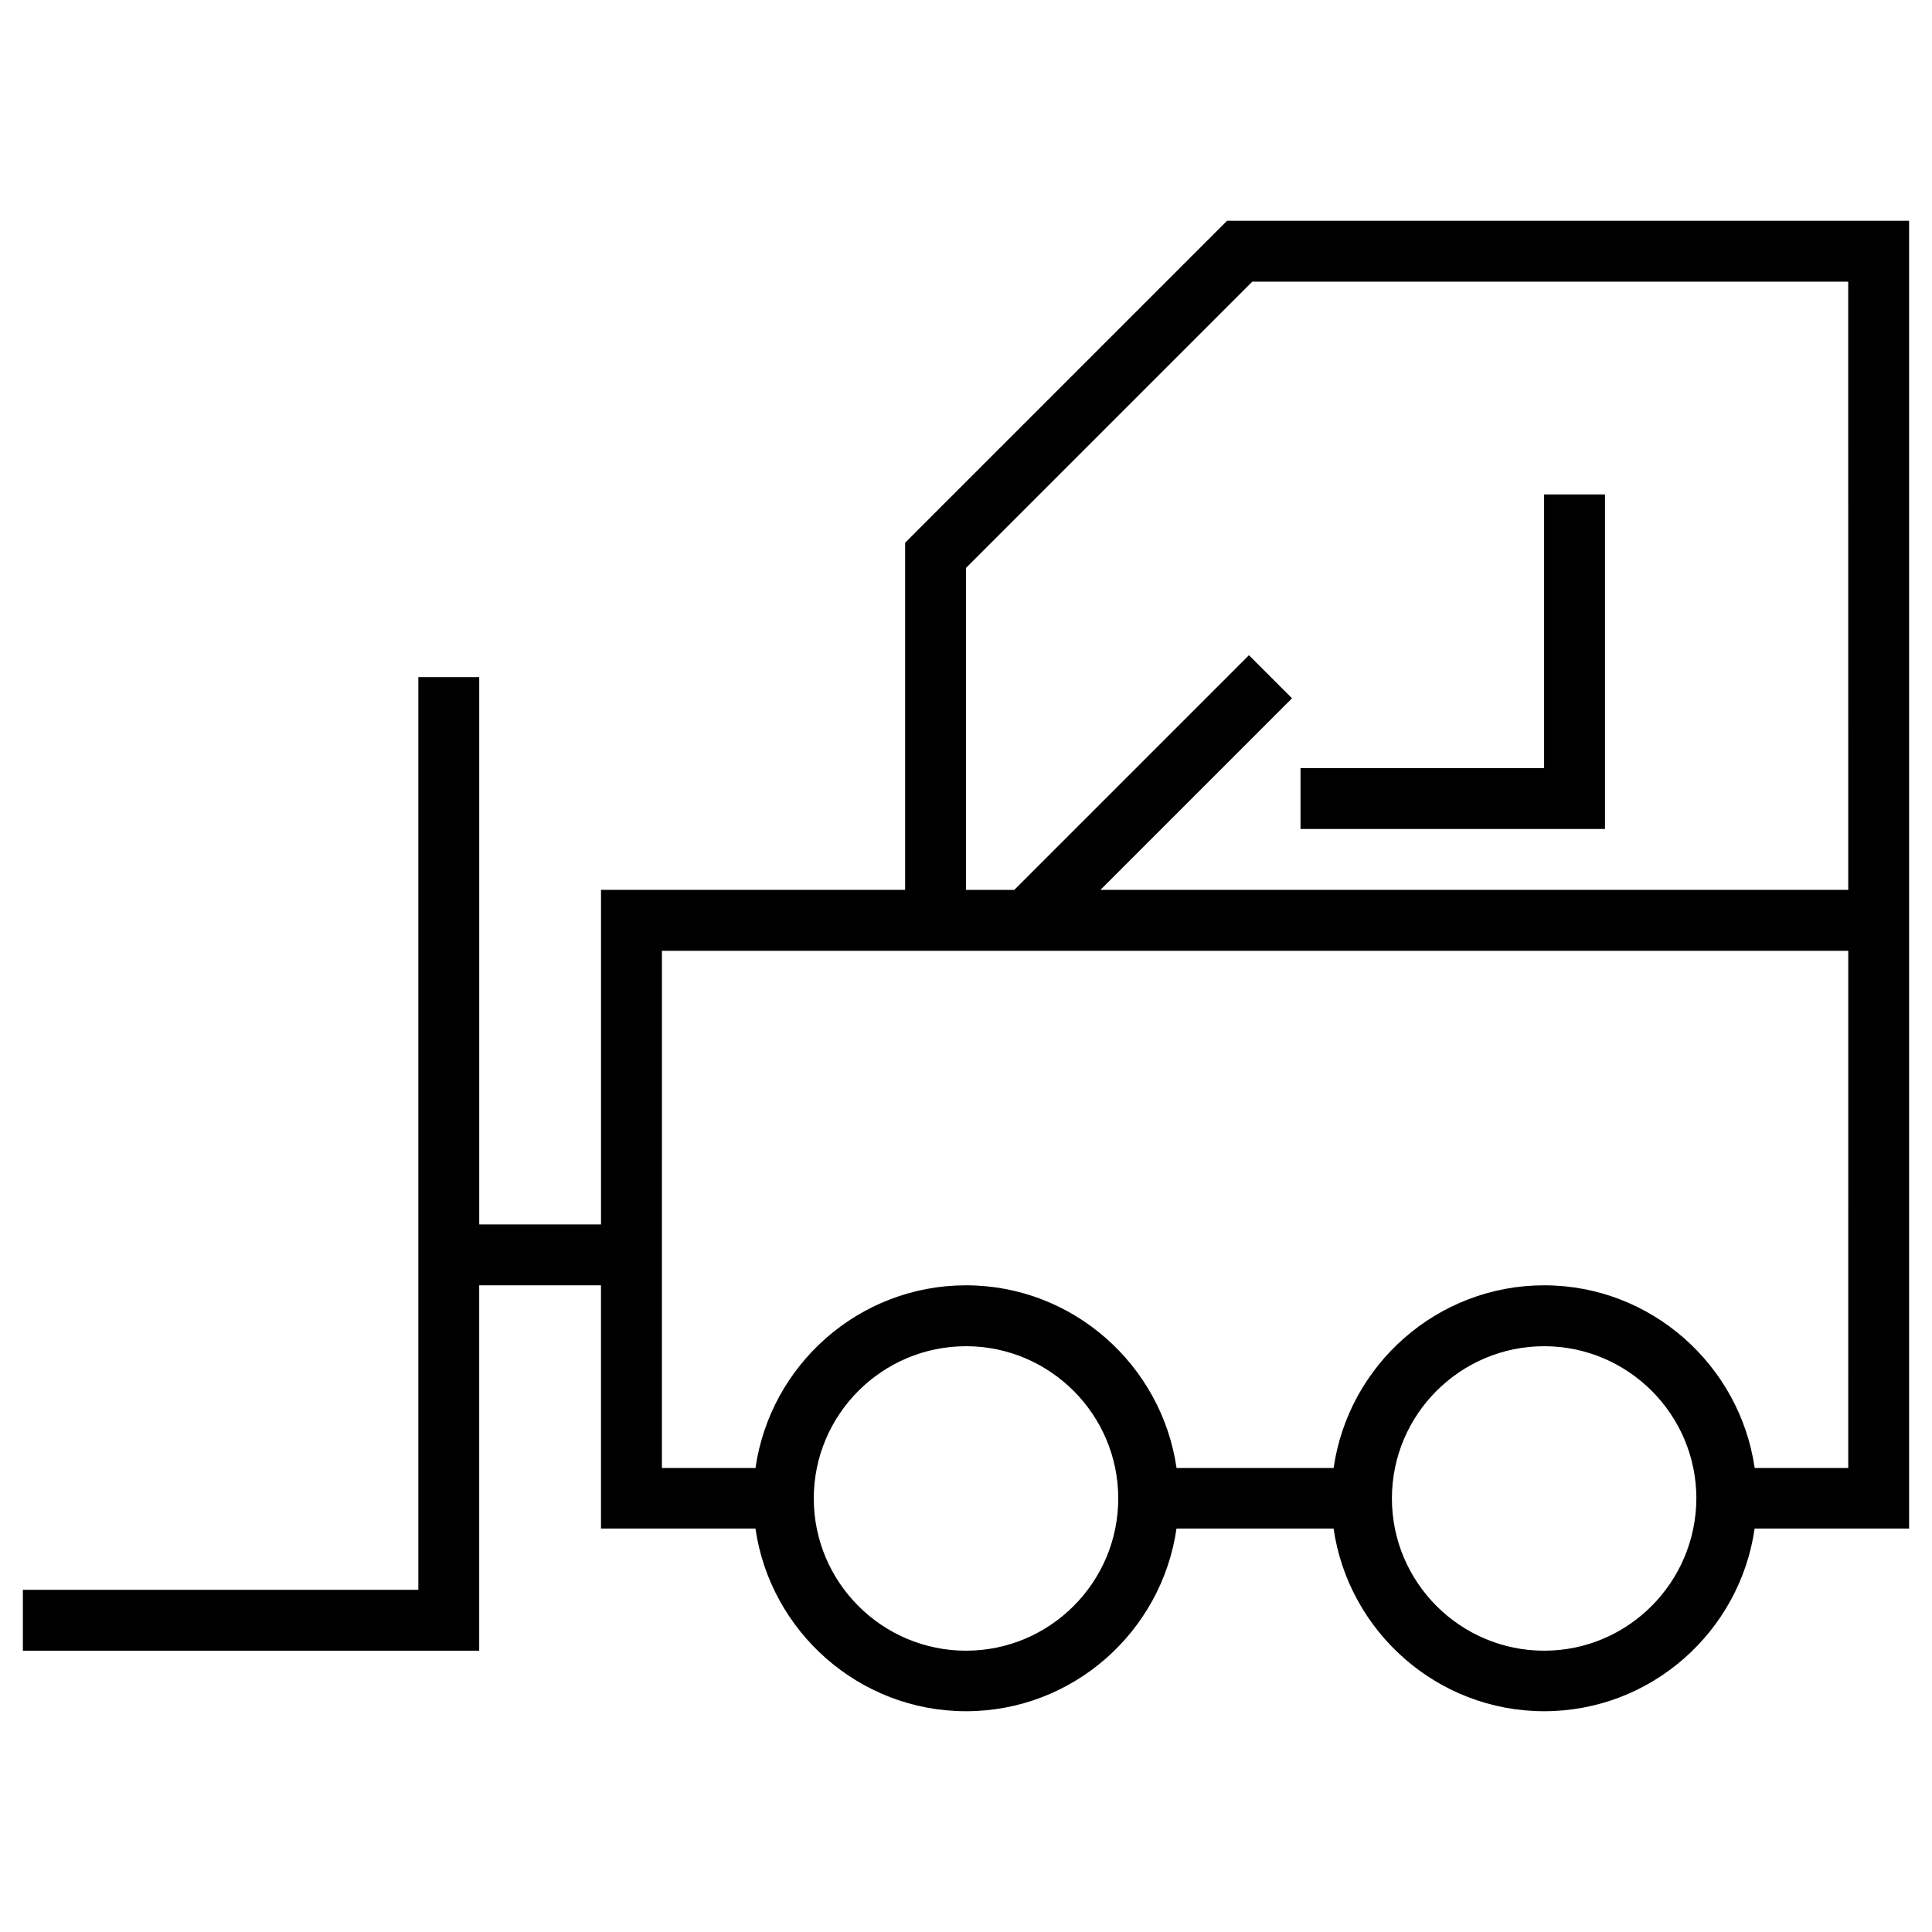
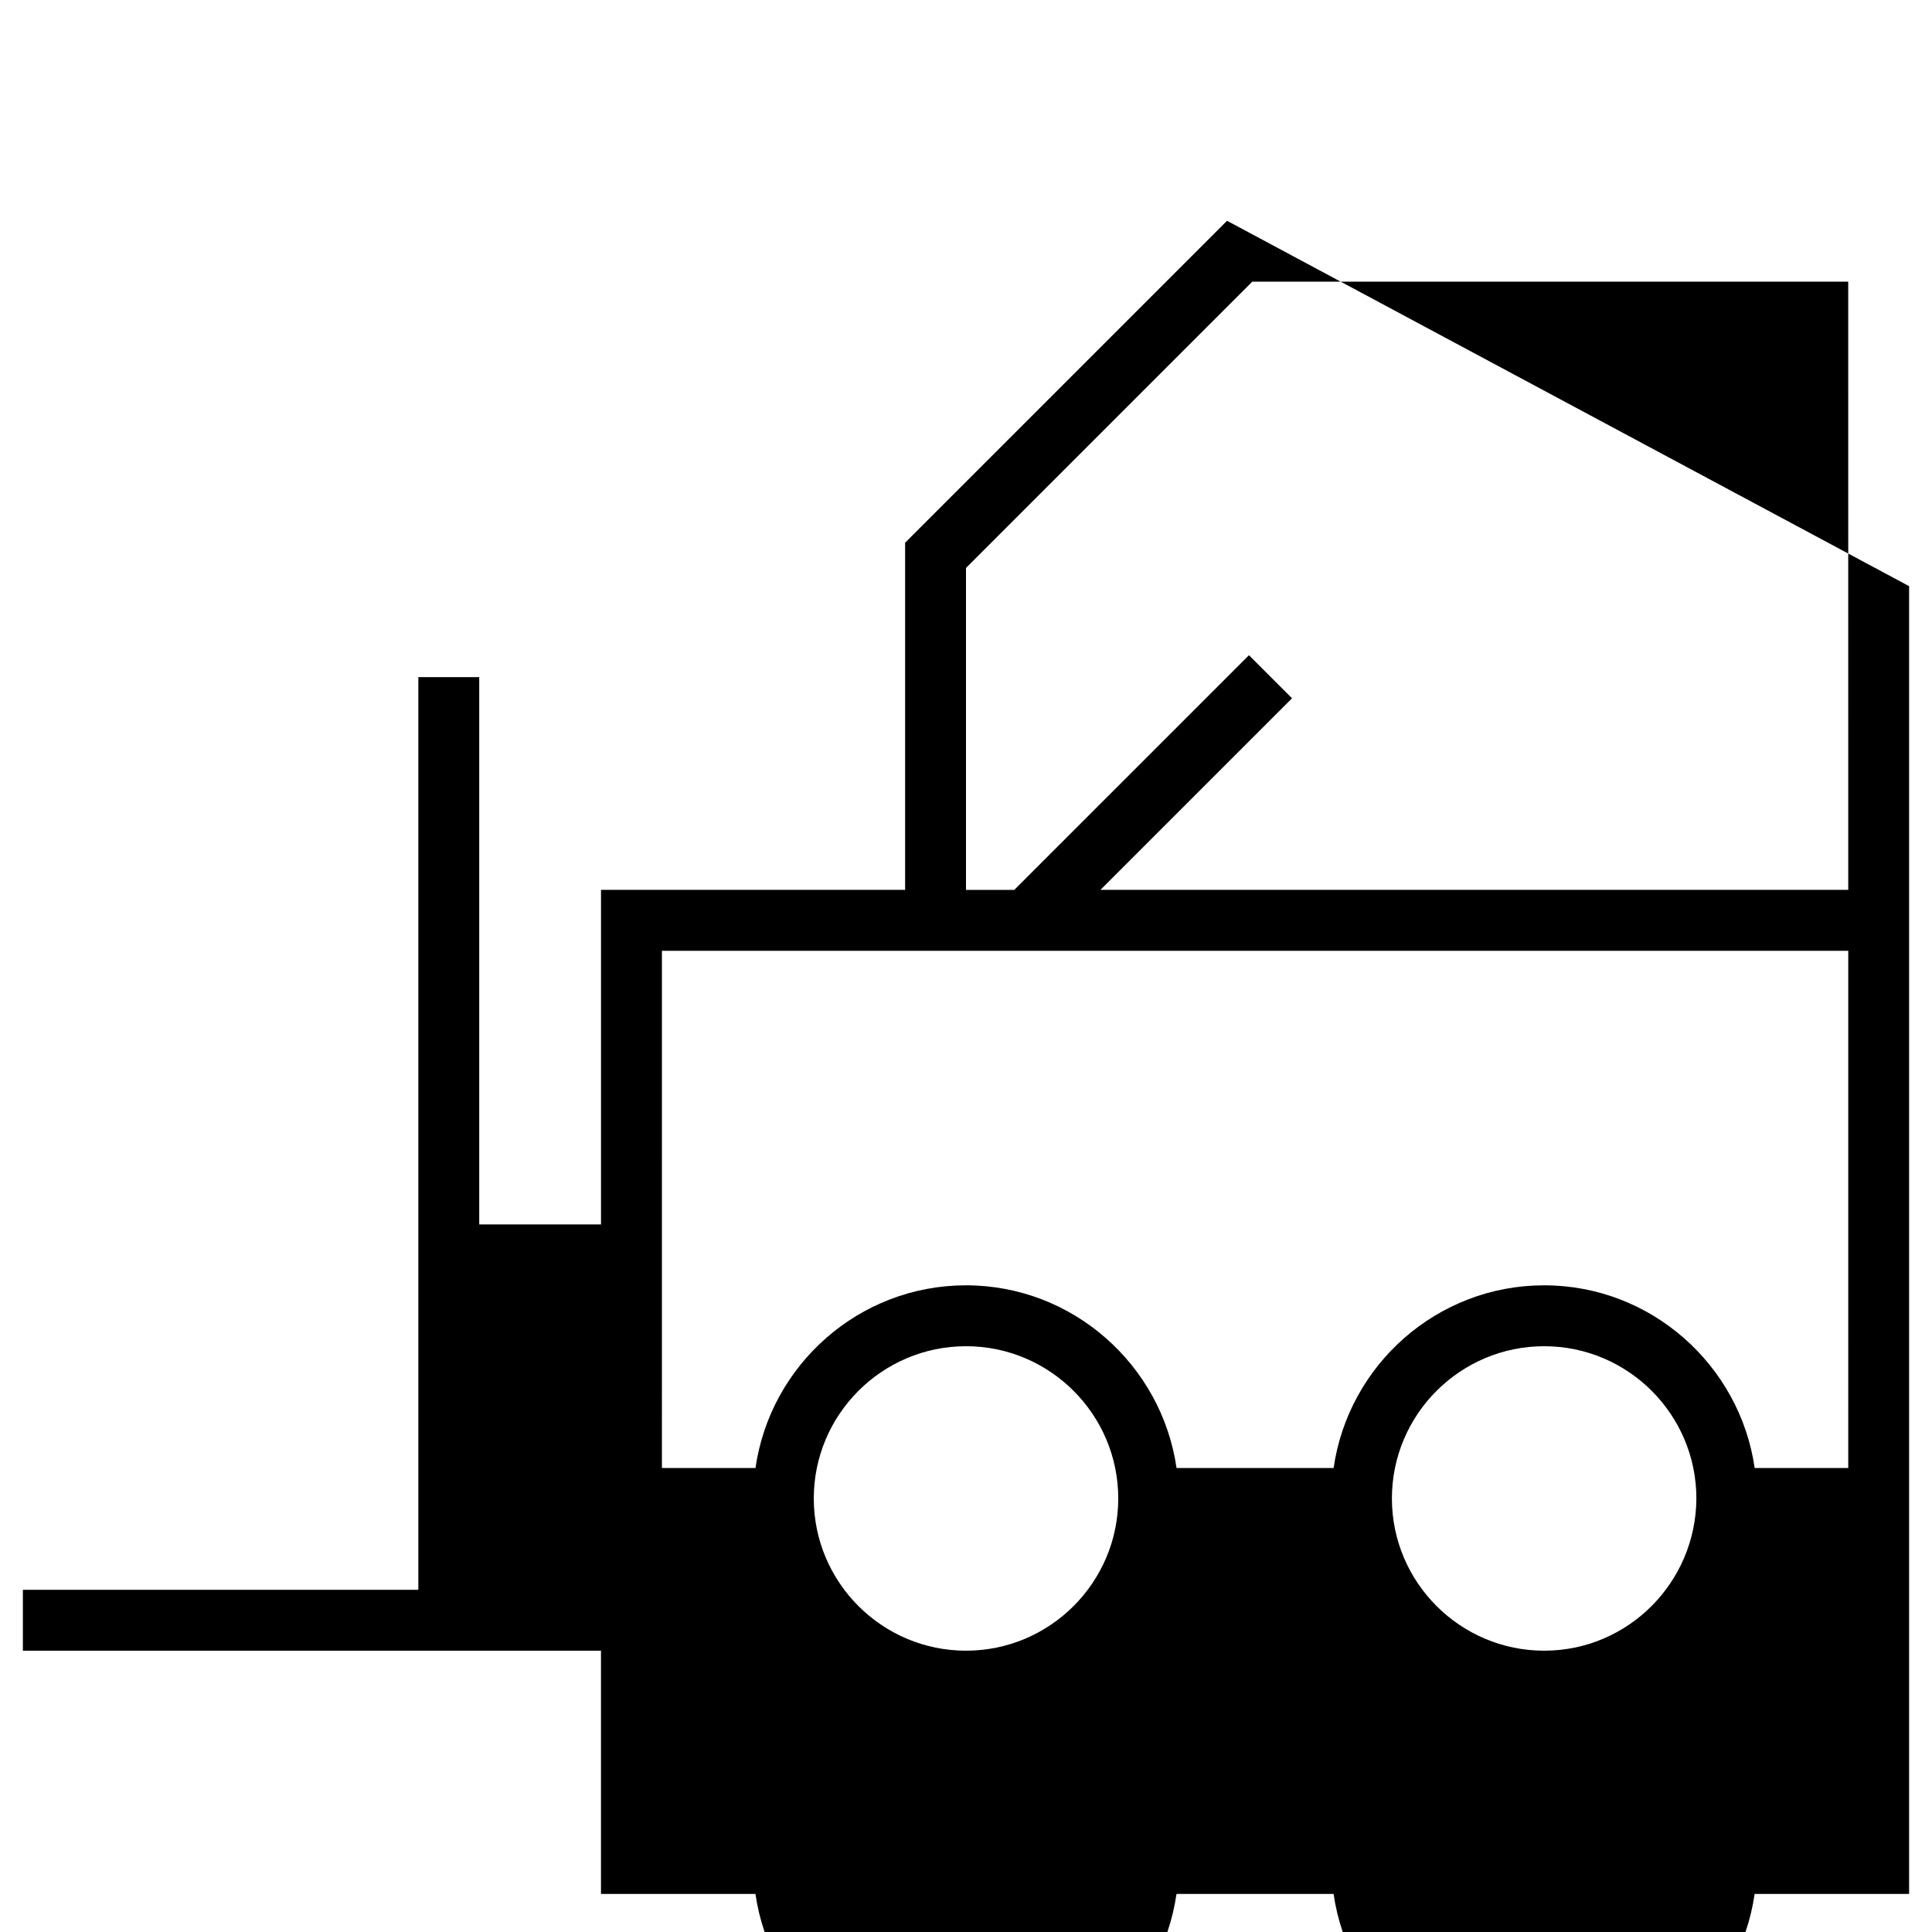
<svg xmlns="http://www.w3.org/2000/svg" fill="#000000" width="800px" height="800px" version="1.1" viewBox="144 144 512 512">
  <g>
-     <path d="m469.18 202.51-85.316 85.312v92.004h-80.59v88.66h-32.273v-145.04h-16.137v241.87h-104.8v16.137h120.93v-96.828h32.273v64.453h40.934c3.938 27.258 27.453 48.414 55.793 48.414s51.855-21.059 55.793-48.414h41.625c3.938 27.258 27.453 48.414 55.793 48.414 28.34 0 51.855-21.059 55.793-48.414h40.934v-346.57zm-69.176 378.94c-22.238 0-40.344-18.105-40.344-40.344s18.105-40.344 40.344-40.344 40.344 18.105 40.344 40.344-18.105 40.344-40.344 40.344zm153.21 0c-22.238 0-40.344-18.105-40.344-40.344s18.105-40.344 40.344-40.344 40.344 18.105 40.344 40.344c-0.098 22.238-18.105 40.344-40.344 40.344zm80.59-48.414h-24.797c-3.938-27.258-27.453-48.414-55.793-48.414-28.34 0-51.855 21.059-55.793 48.414h-41.625c-3.938-27.258-27.453-48.414-55.793-48.414s-51.855 21.059-55.793 48.414h-24.797l0.004-137.07h314.39zm0-153.21h-198.18l50.773-50.773-11.414-11.414-62.191 62.188h-12.793v-85.312l75.867-75.867h157.93z" />
-     <path d="m569.34 275.03h-16.137v72.52h-64.551v16.137h80.688z" />
+     <path d="m469.18 202.51-85.316 85.312v92.004h-80.59v88.66h-32.273v-145.04h-16.137v241.87h-104.8v16.137h120.93h32.273v64.453h40.934c3.938 27.258 27.453 48.414 55.793 48.414s51.855-21.059 55.793-48.414h41.625c3.938 27.258 27.453 48.414 55.793 48.414 28.34 0 51.855-21.059 55.793-48.414h40.934v-346.57zm-69.176 378.94c-22.238 0-40.344-18.105-40.344-40.344s18.105-40.344 40.344-40.344 40.344 18.105 40.344 40.344-18.105 40.344-40.344 40.344zm153.21 0c-22.238 0-40.344-18.105-40.344-40.344s18.105-40.344 40.344-40.344 40.344 18.105 40.344 40.344c-0.098 22.238-18.105 40.344-40.344 40.344zm80.59-48.414h-24.797c-3.938-27.258-27.453-48.414-55.793-48.414-28.34 0-51.855 21.059-55.793 48.414h-41.625c-3.938-27.258-27.453-48.414-55.793-48.414s-51.855 21.059-55.793 48.414h-24.797l0.004-137.07h314.39zm0-153.21h-198.18l50.773-50.773-11.414-11.414-62.191 62.188h-12.793v-85.312l75.867-75.867h157.93z" />
  </g>
</svg>